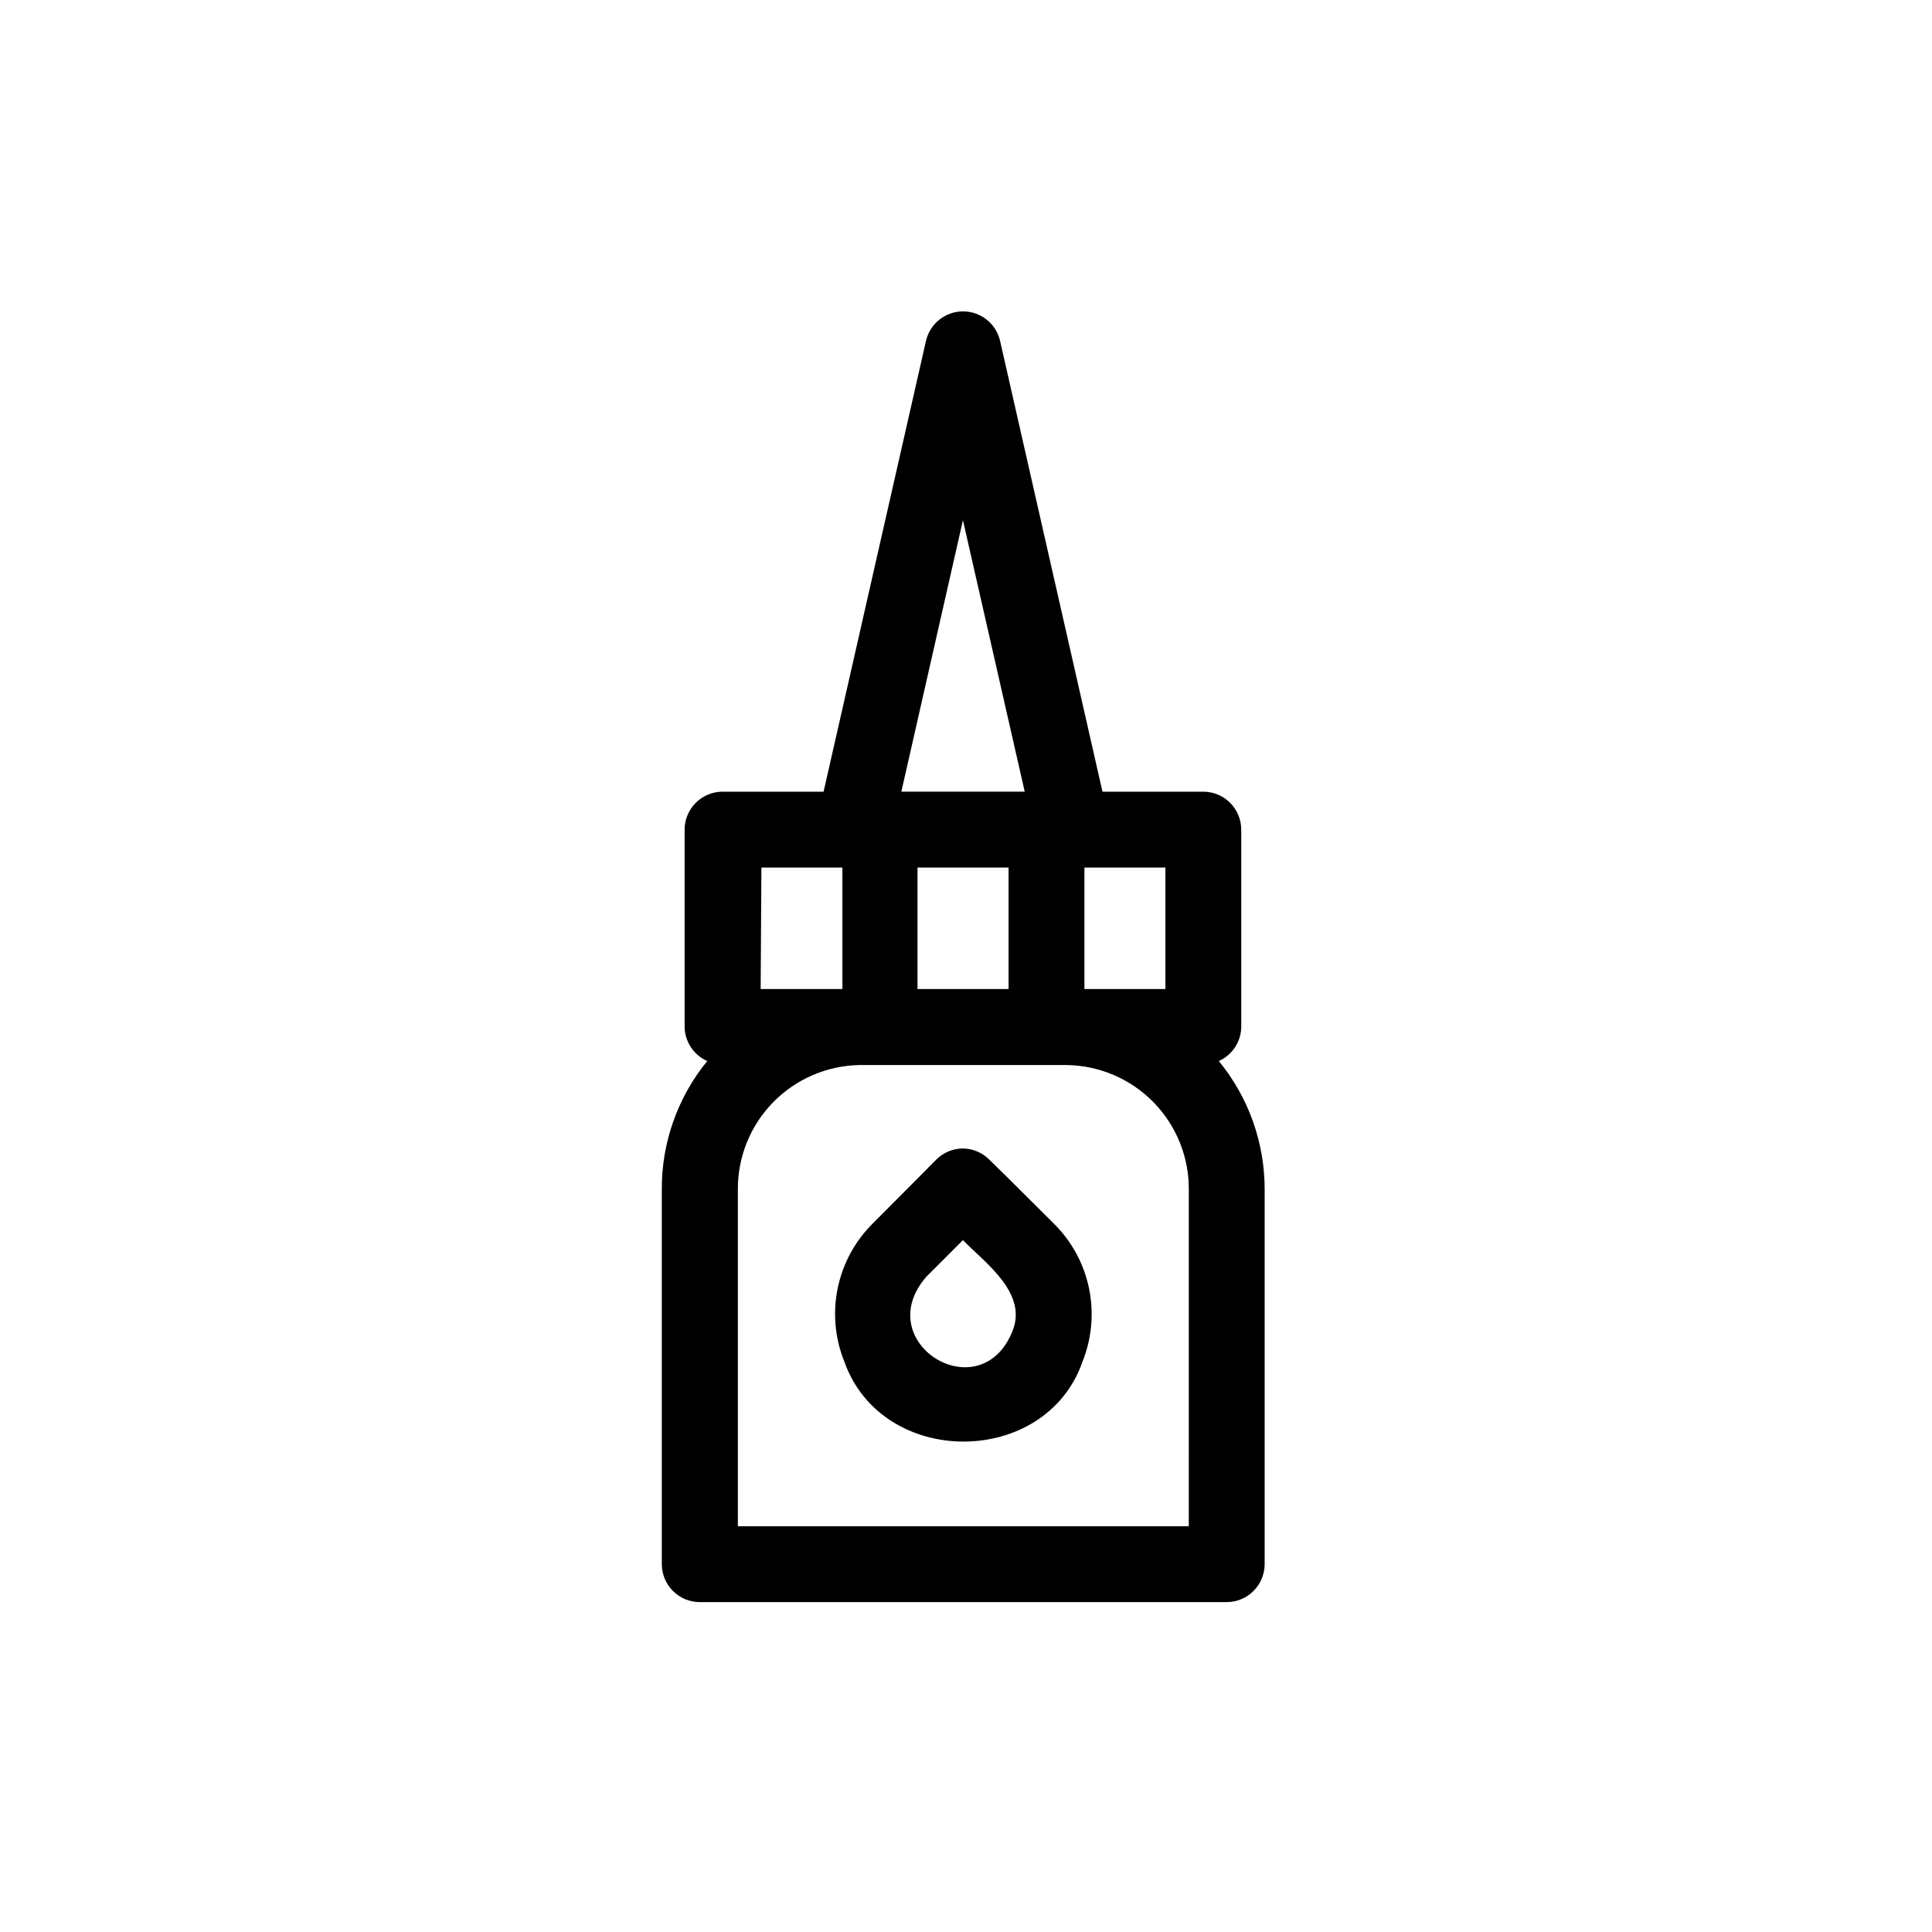
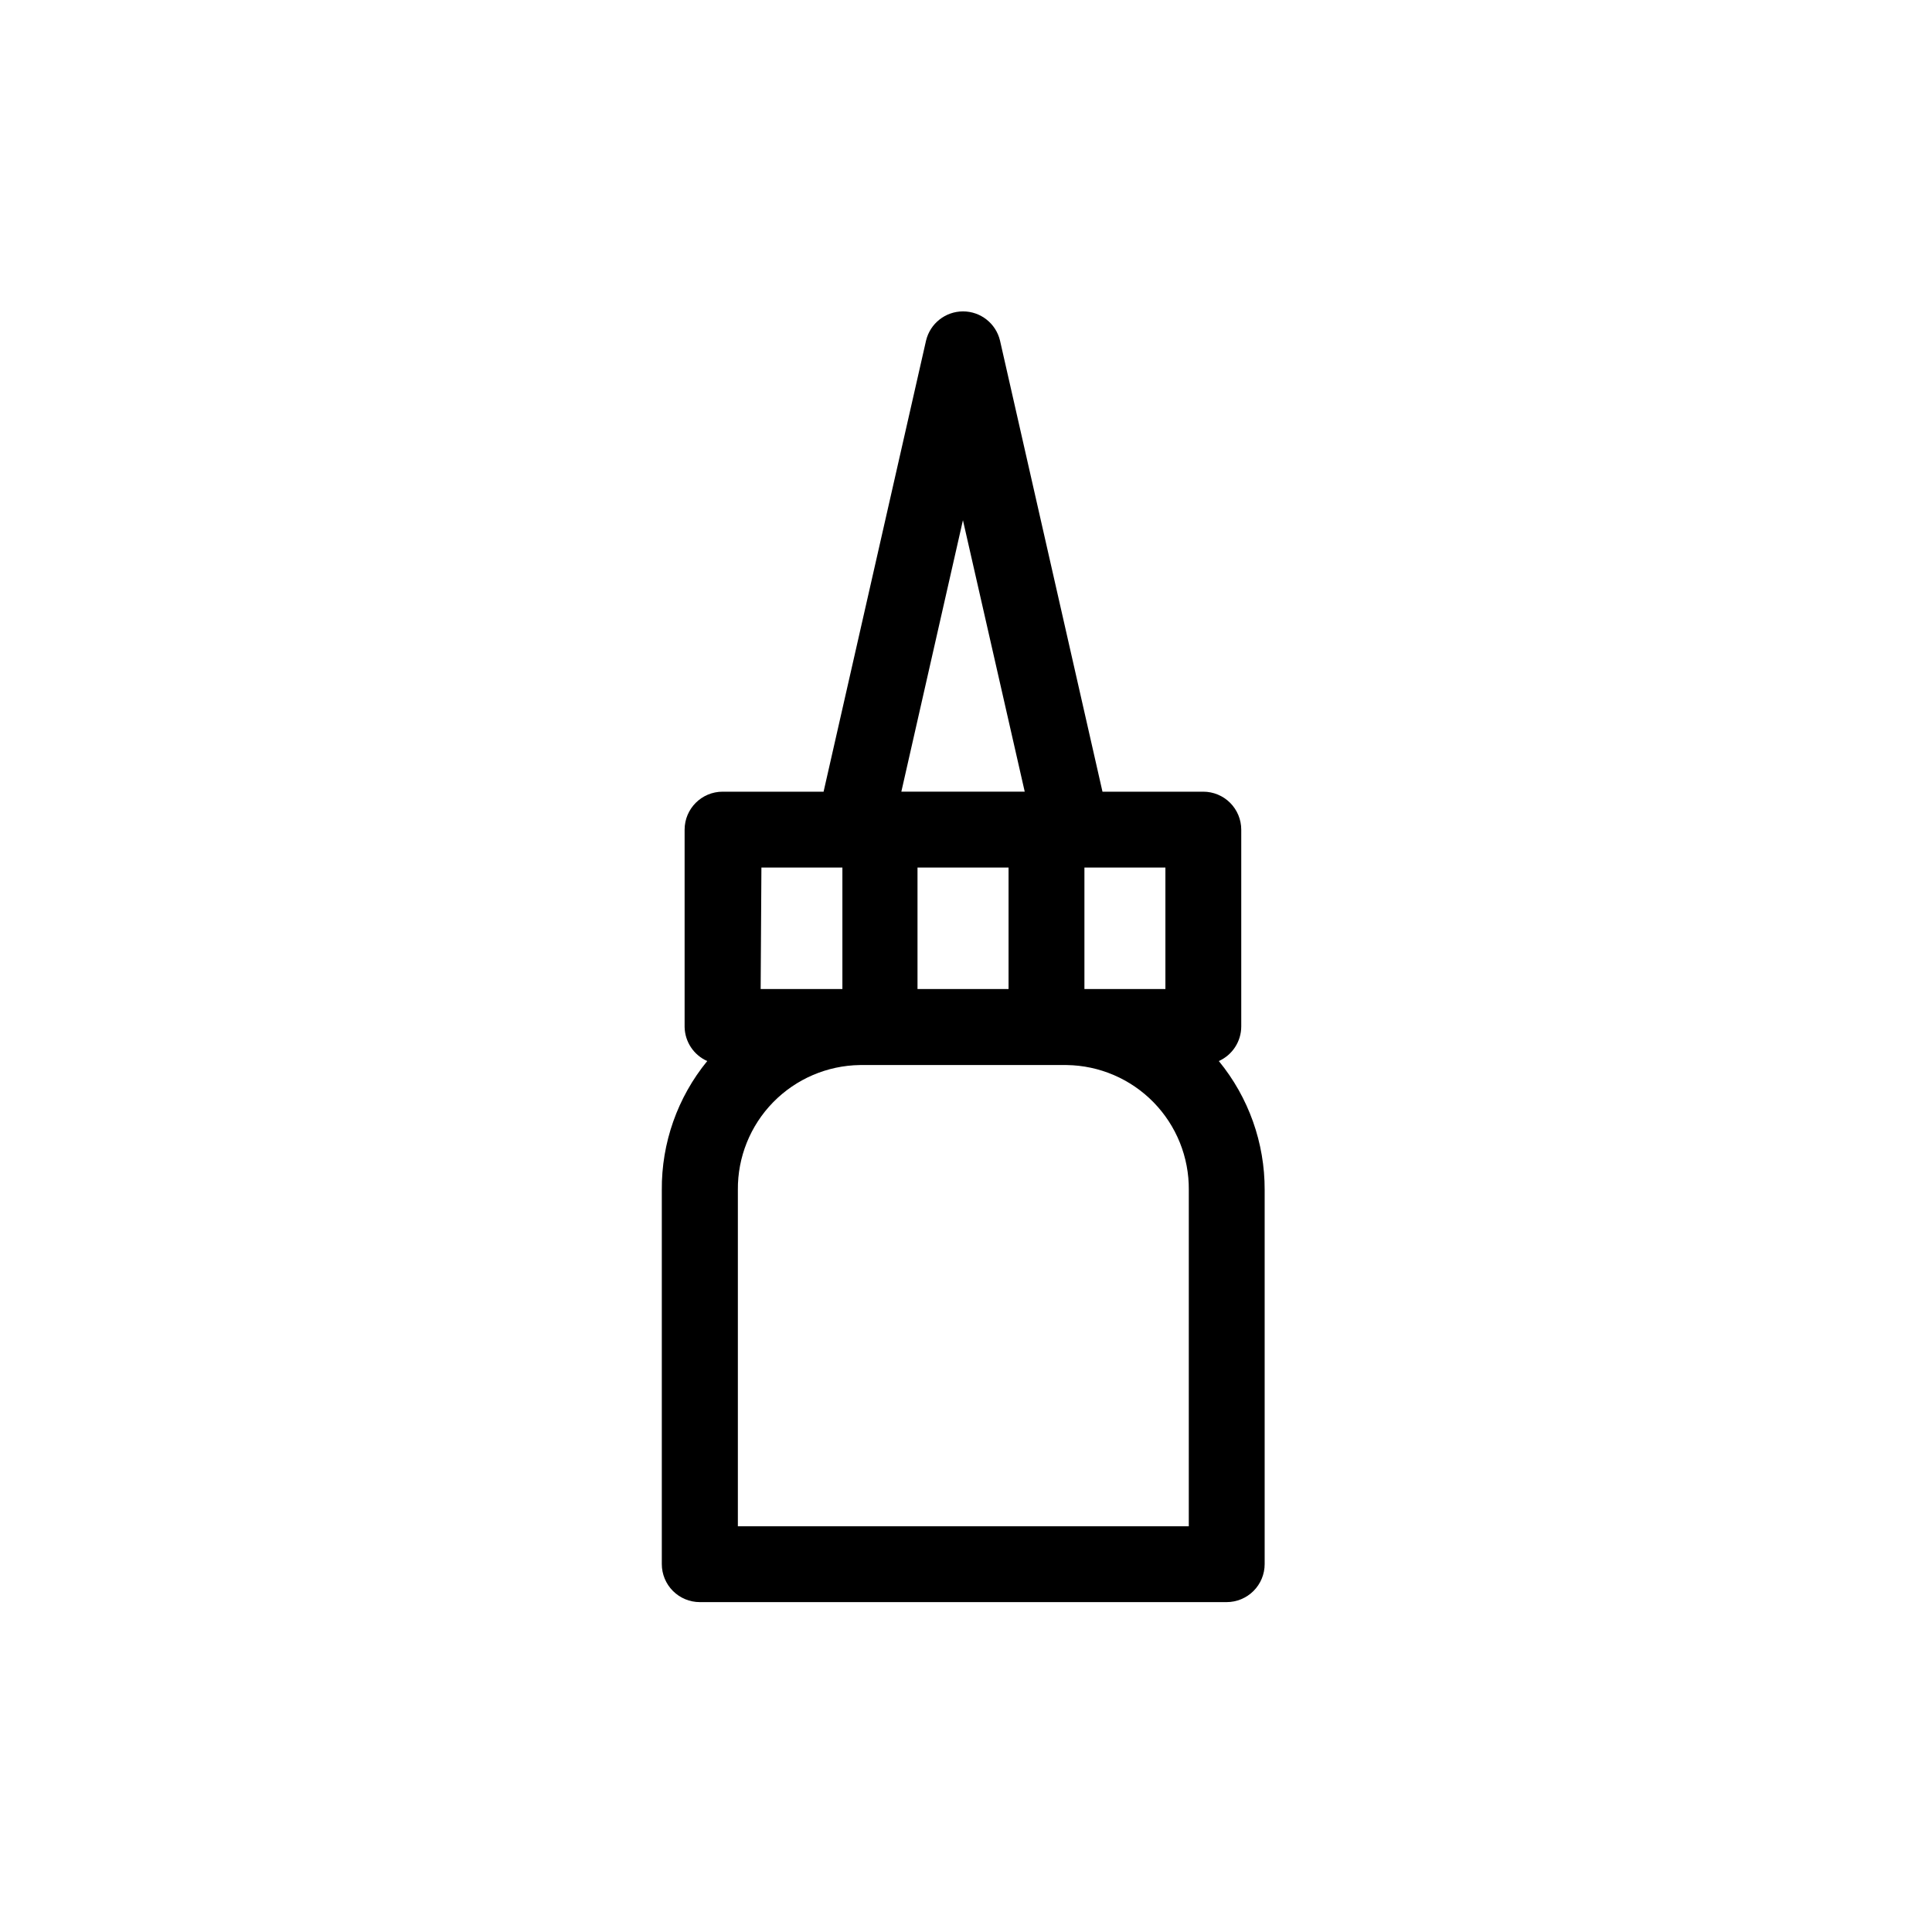
<svg xmlns="http://www.w3.org/2000/svg" fill="#000000" width="800px" height="800px" version="1.1" viewBox="144 144 512 512">
  <g>
    <path d="m467 425.19c3.613-1.621 5.938-5.207 5.945-9.168v-52.145c0-2.672-1.062-5.234-2.949-7.125-1.891-1.891-4.453-2.949-7.125-2.949h-26.703l-27.156-119.55c-1.086-4.535-5.137-7.731-9.797-7.731s-8.715 3.195-9.801 7.731l-27.156 119.55h-26.75c-5.566 0-10.078 4.508-10.078 10.074v52.297c0.078 3.914 2.414 7.434 5.996 9.016-7.879 9.633-12.137 21.719-12.039 34.16v99.148c0 2.672 1.059 5.234 2.949 7.125s4.453 2.953 7.125 2.953h139.61c2.672 0 5.234-1.062 7.125-2.953 1.891-1.891 2.953-4.453 2.953-7.125v-99.148c0.047-12.453-4.25-24.531-12.145-34.16zm-35.617-51.285h21.461v32.195l-21.461-0.004zm-32.195-92.047 16.375 71.945h-32.699zm12.09 92.047v32.195l-24.129-0.004v-32.191zm-65.496 0h21.461v32.195l-21.66-0.004zm113.26 174.57h-119.5v-89.125c-0.082-8.672 3.277-17.023 9.336-23.227 6.062-6.203 14.336-9.754 23.008-9.875h54.812c8.672 0.121 16.945 3.672 23.008 9.875s9.418 14.555 9.34 23.227z" />
-     <path d="m423.17 468.16c-9.672-9.672-16.93-16.828-17.027-16.879-1.863-1.848-4.375-2.898-7.004-2.922-2.676 0.027-5.231 1.113-7.102 3.023 0 0-5.441 5.543-16.625 16.727-4.762 4.684-8.031 10.668-9.395 17.203-1.359 6.539-0.758 13.332 1.734 19.523 10.078 28.363 53.352 28.164 63.129 0 2.481-6.191 3.074-12.977 1.703-19.504-1.371-6.527-4.648-12.504-9.414-17.172zm-11.133 29.27c-8.867 20.152-37.586 2.168-22.52-15.113l9.672-9.672c5.844 6.047 17.734 14.258 12.848 24.785z" />
  </g>
</svg>